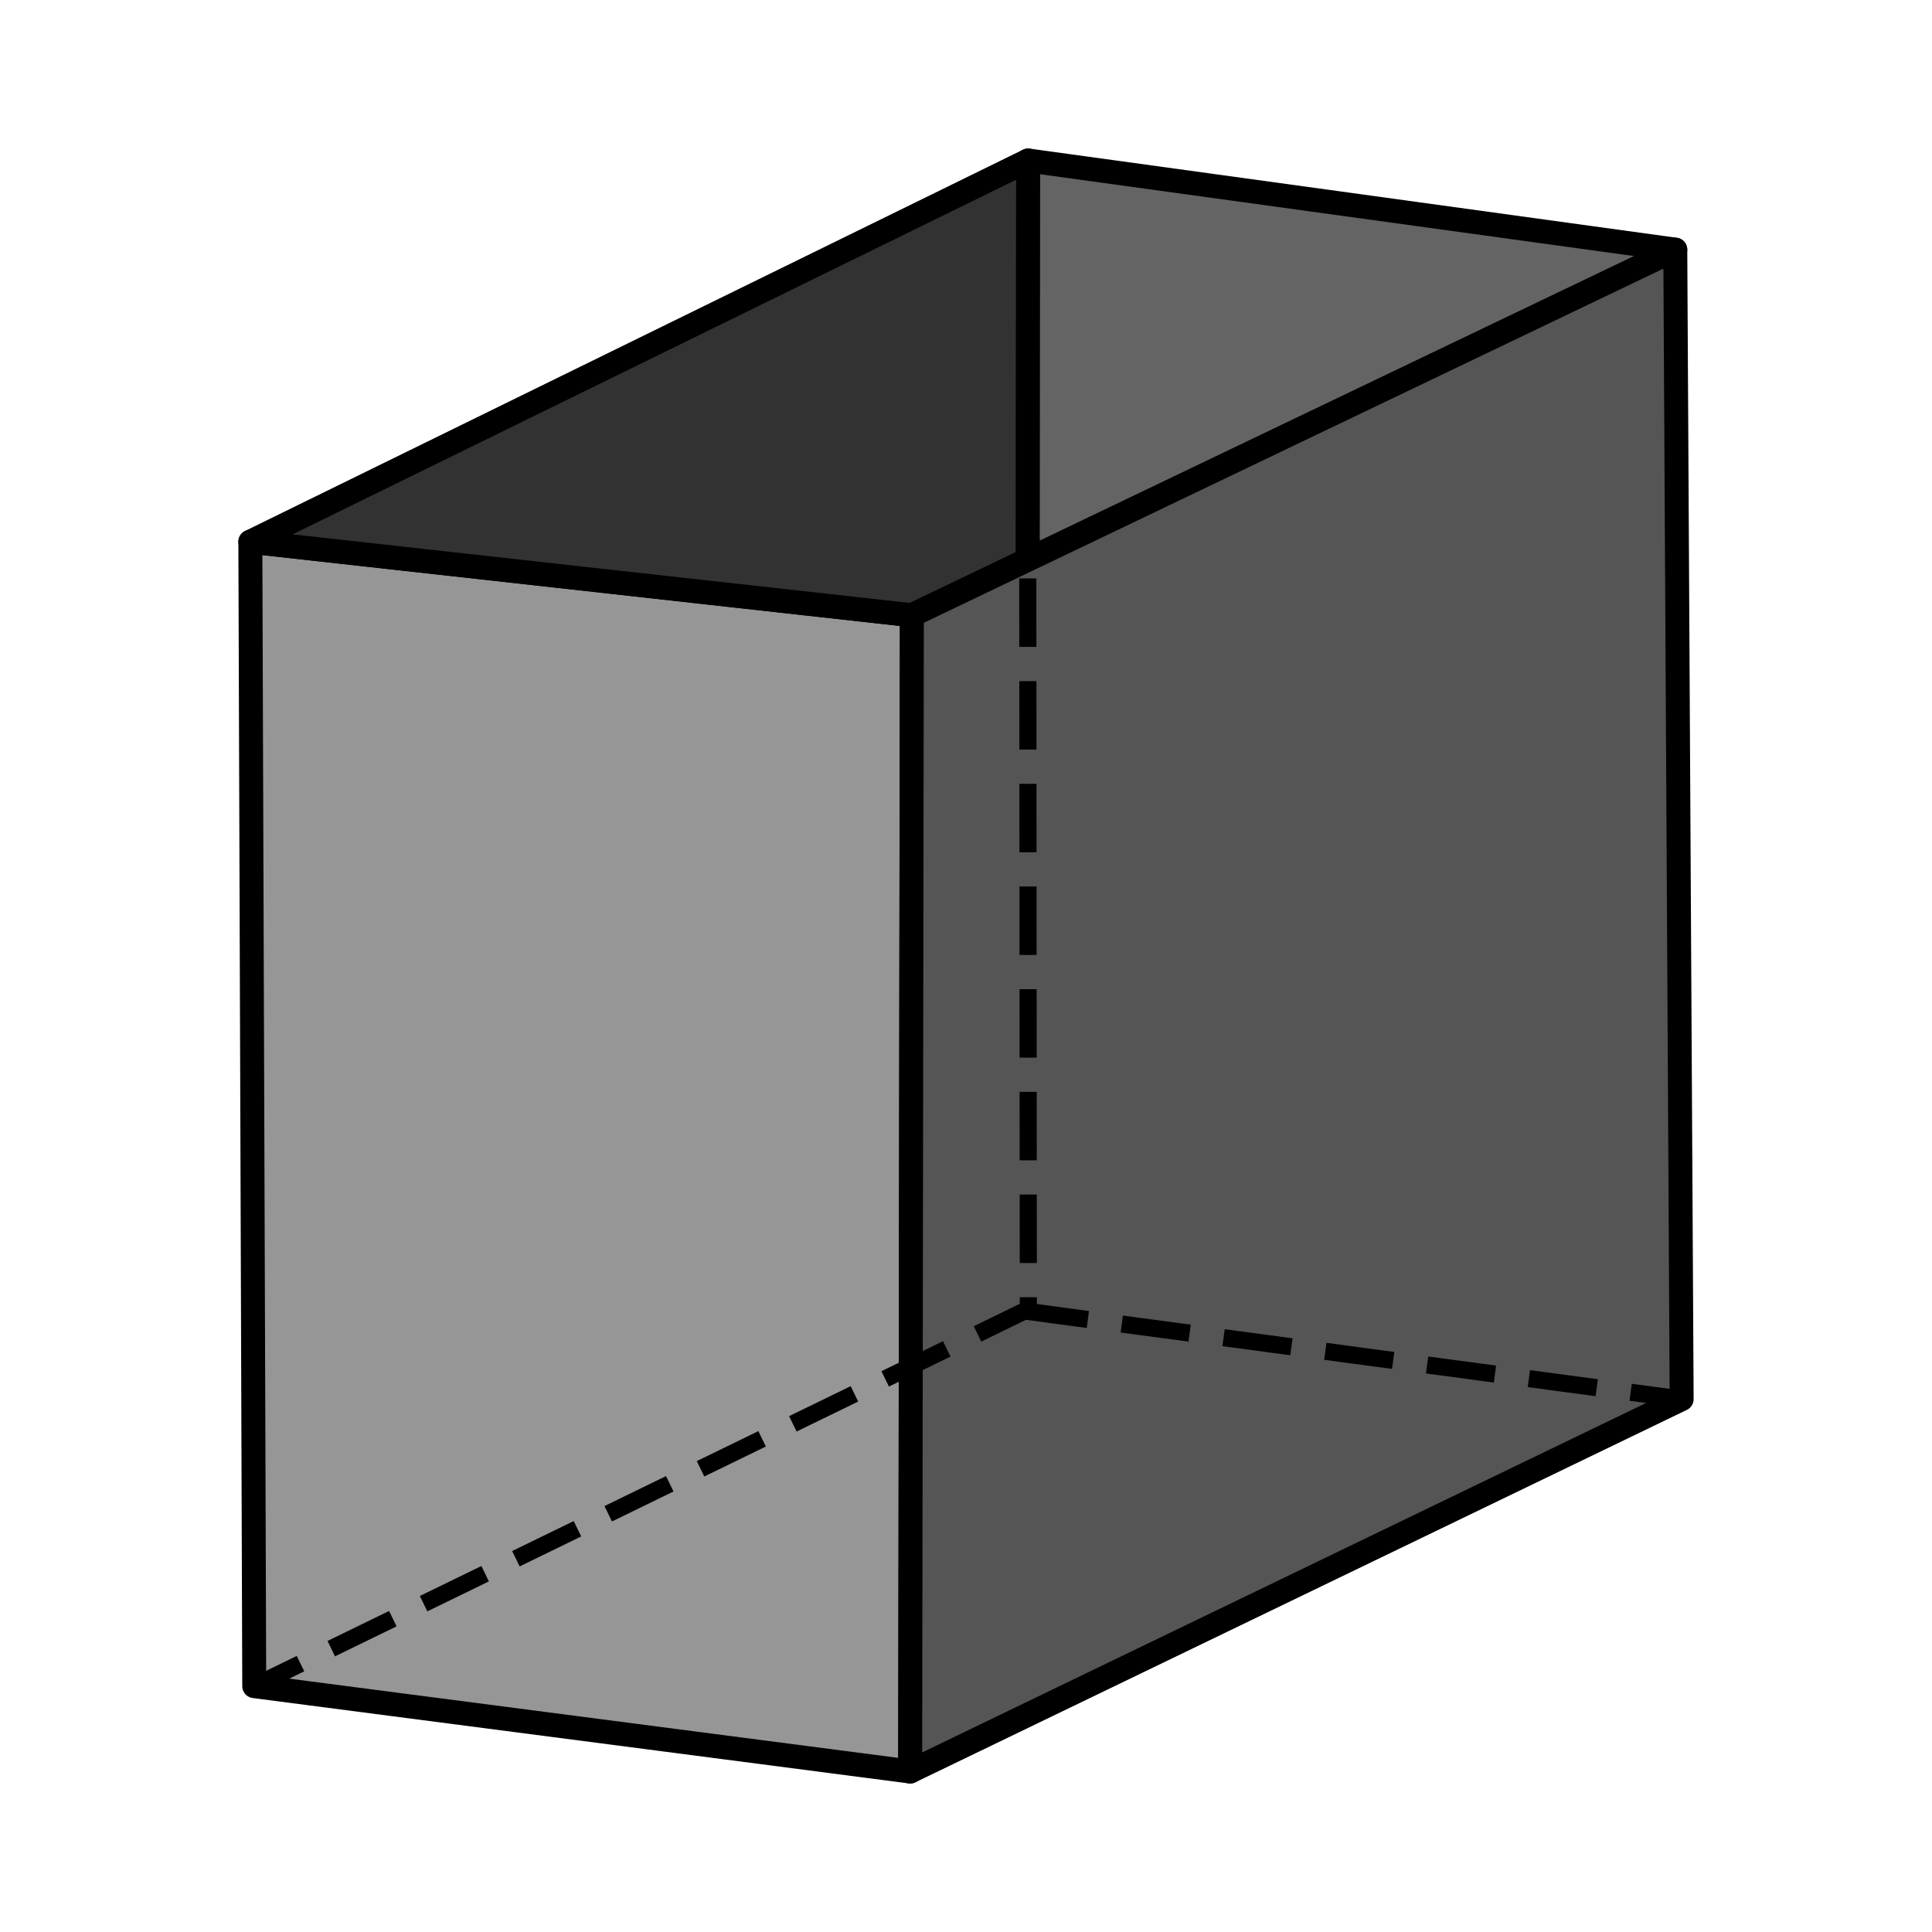
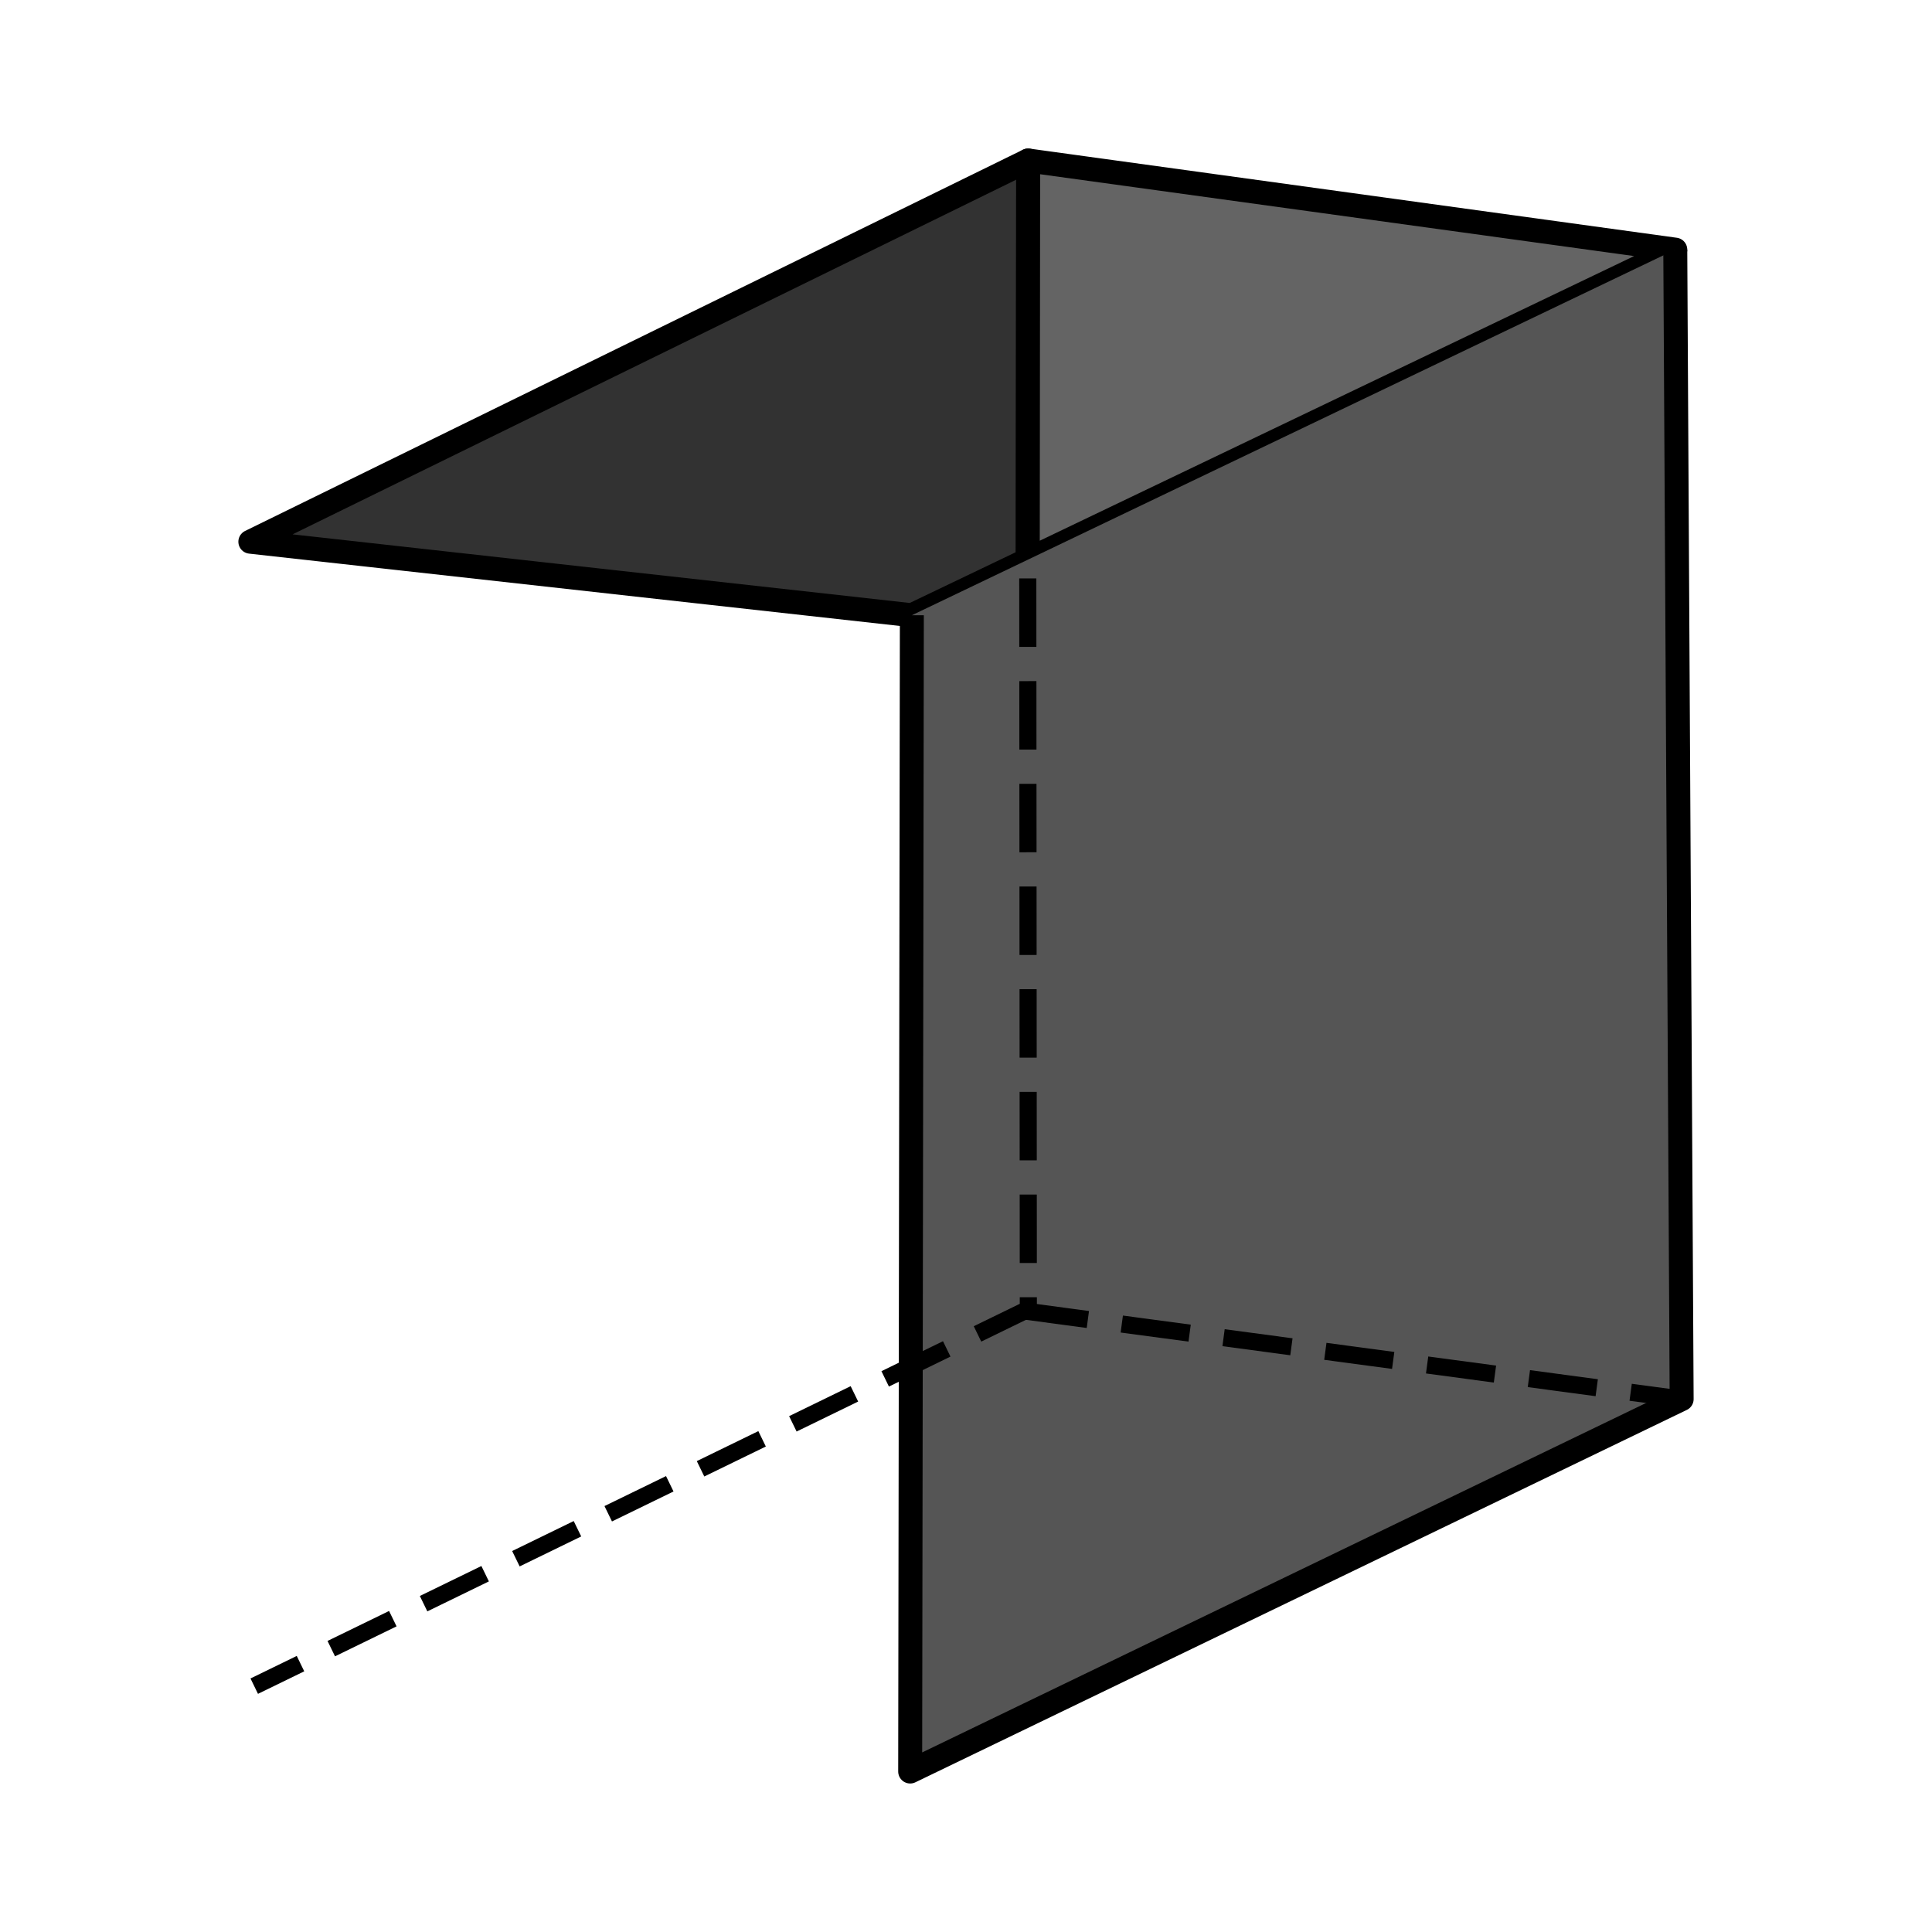
<svg xmlns="http://www.w3.org/2000/svg" width="200" height="200" viewBox="0 0 200 200">
-   <path d="M25.916 56.078l68.479 7.611-.174 119.697-67.902-8.836z" fill="#969696" fill-rule="evenodd" stroke="#000" stroke-width="2.48" stroke-linejoin="round" />
  <path d="M25.916 56.078l80.519-39.464-.042 41.33-11.999 5.746z" fill="#323232" fill-rule="evenodd" stroke="#000" stroke-width="2.48" stroke-linejoin="round" />
  <path d="M106.436 16.614l66.989 9.229-41.24 19.75-25.791 12.351z" fill="#646464" fill-rule="evenodd" stroke="#000" stroke-width="2.48" stroke-linejoin="round" />
-   <path d="M173.425 25.843l.659 118.992-79.863 38.552.174-119.697z" fill="#555" fill-rule="evenodd" stroke="#000" stroke-width="2.48" stroke-linejoin="round" />
+   <path d="M173.425 25.843l.659 118.992-79.863 38.552.174-119.697" fill="#555" fill-rule="evenodd" stroke="#000" stroke-width="2.48" stroke-linejoin="round" />
  <path d="M26.319 174.55l80.134-39.027-.059-77.579" stroke="#000" stroke-width="1.772" stroke-linejoin="bevel" stroke-dasharray="7.087, 3.543" stroke-dashoffset="1.761" fill="none" />
  <path d="M174.084 144.834l-68.046-9.122" stroke="#000" stroke-width="1.772" stroke-linejoin="bevel" stroke-dasharray="7.087, 3.543" stroke-dashoffset="1.761" fill="none" />
</svg>